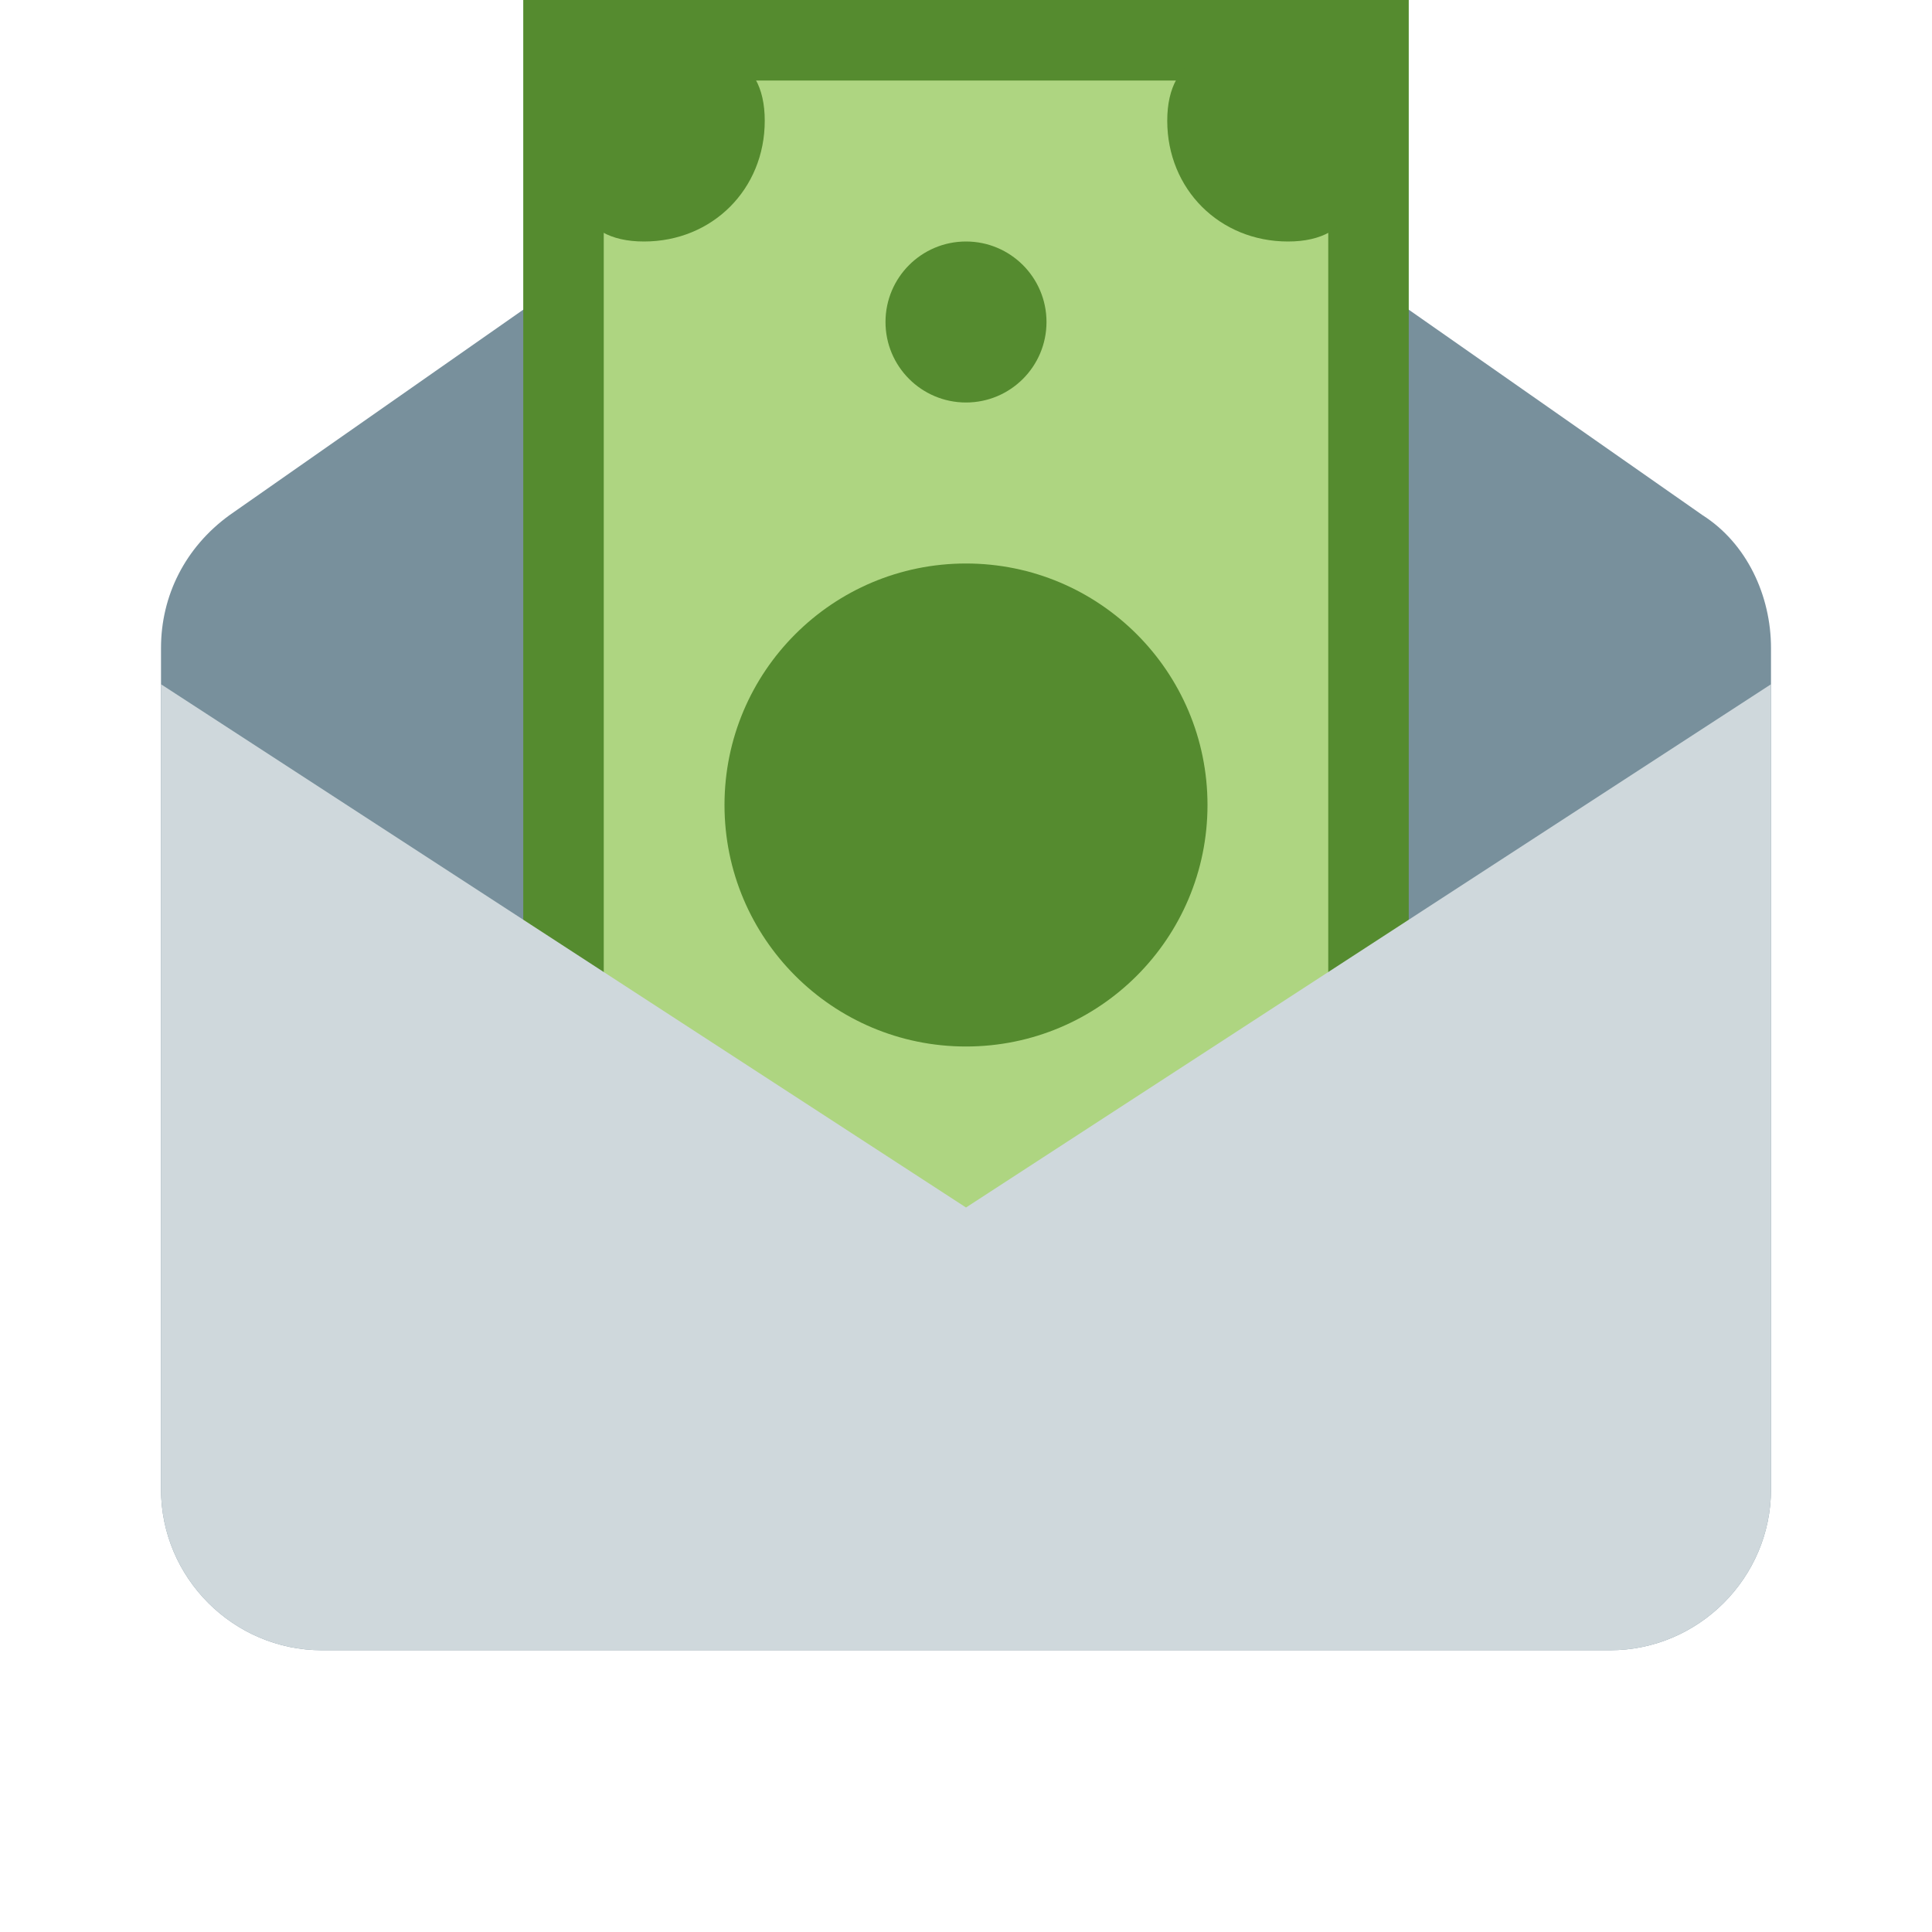
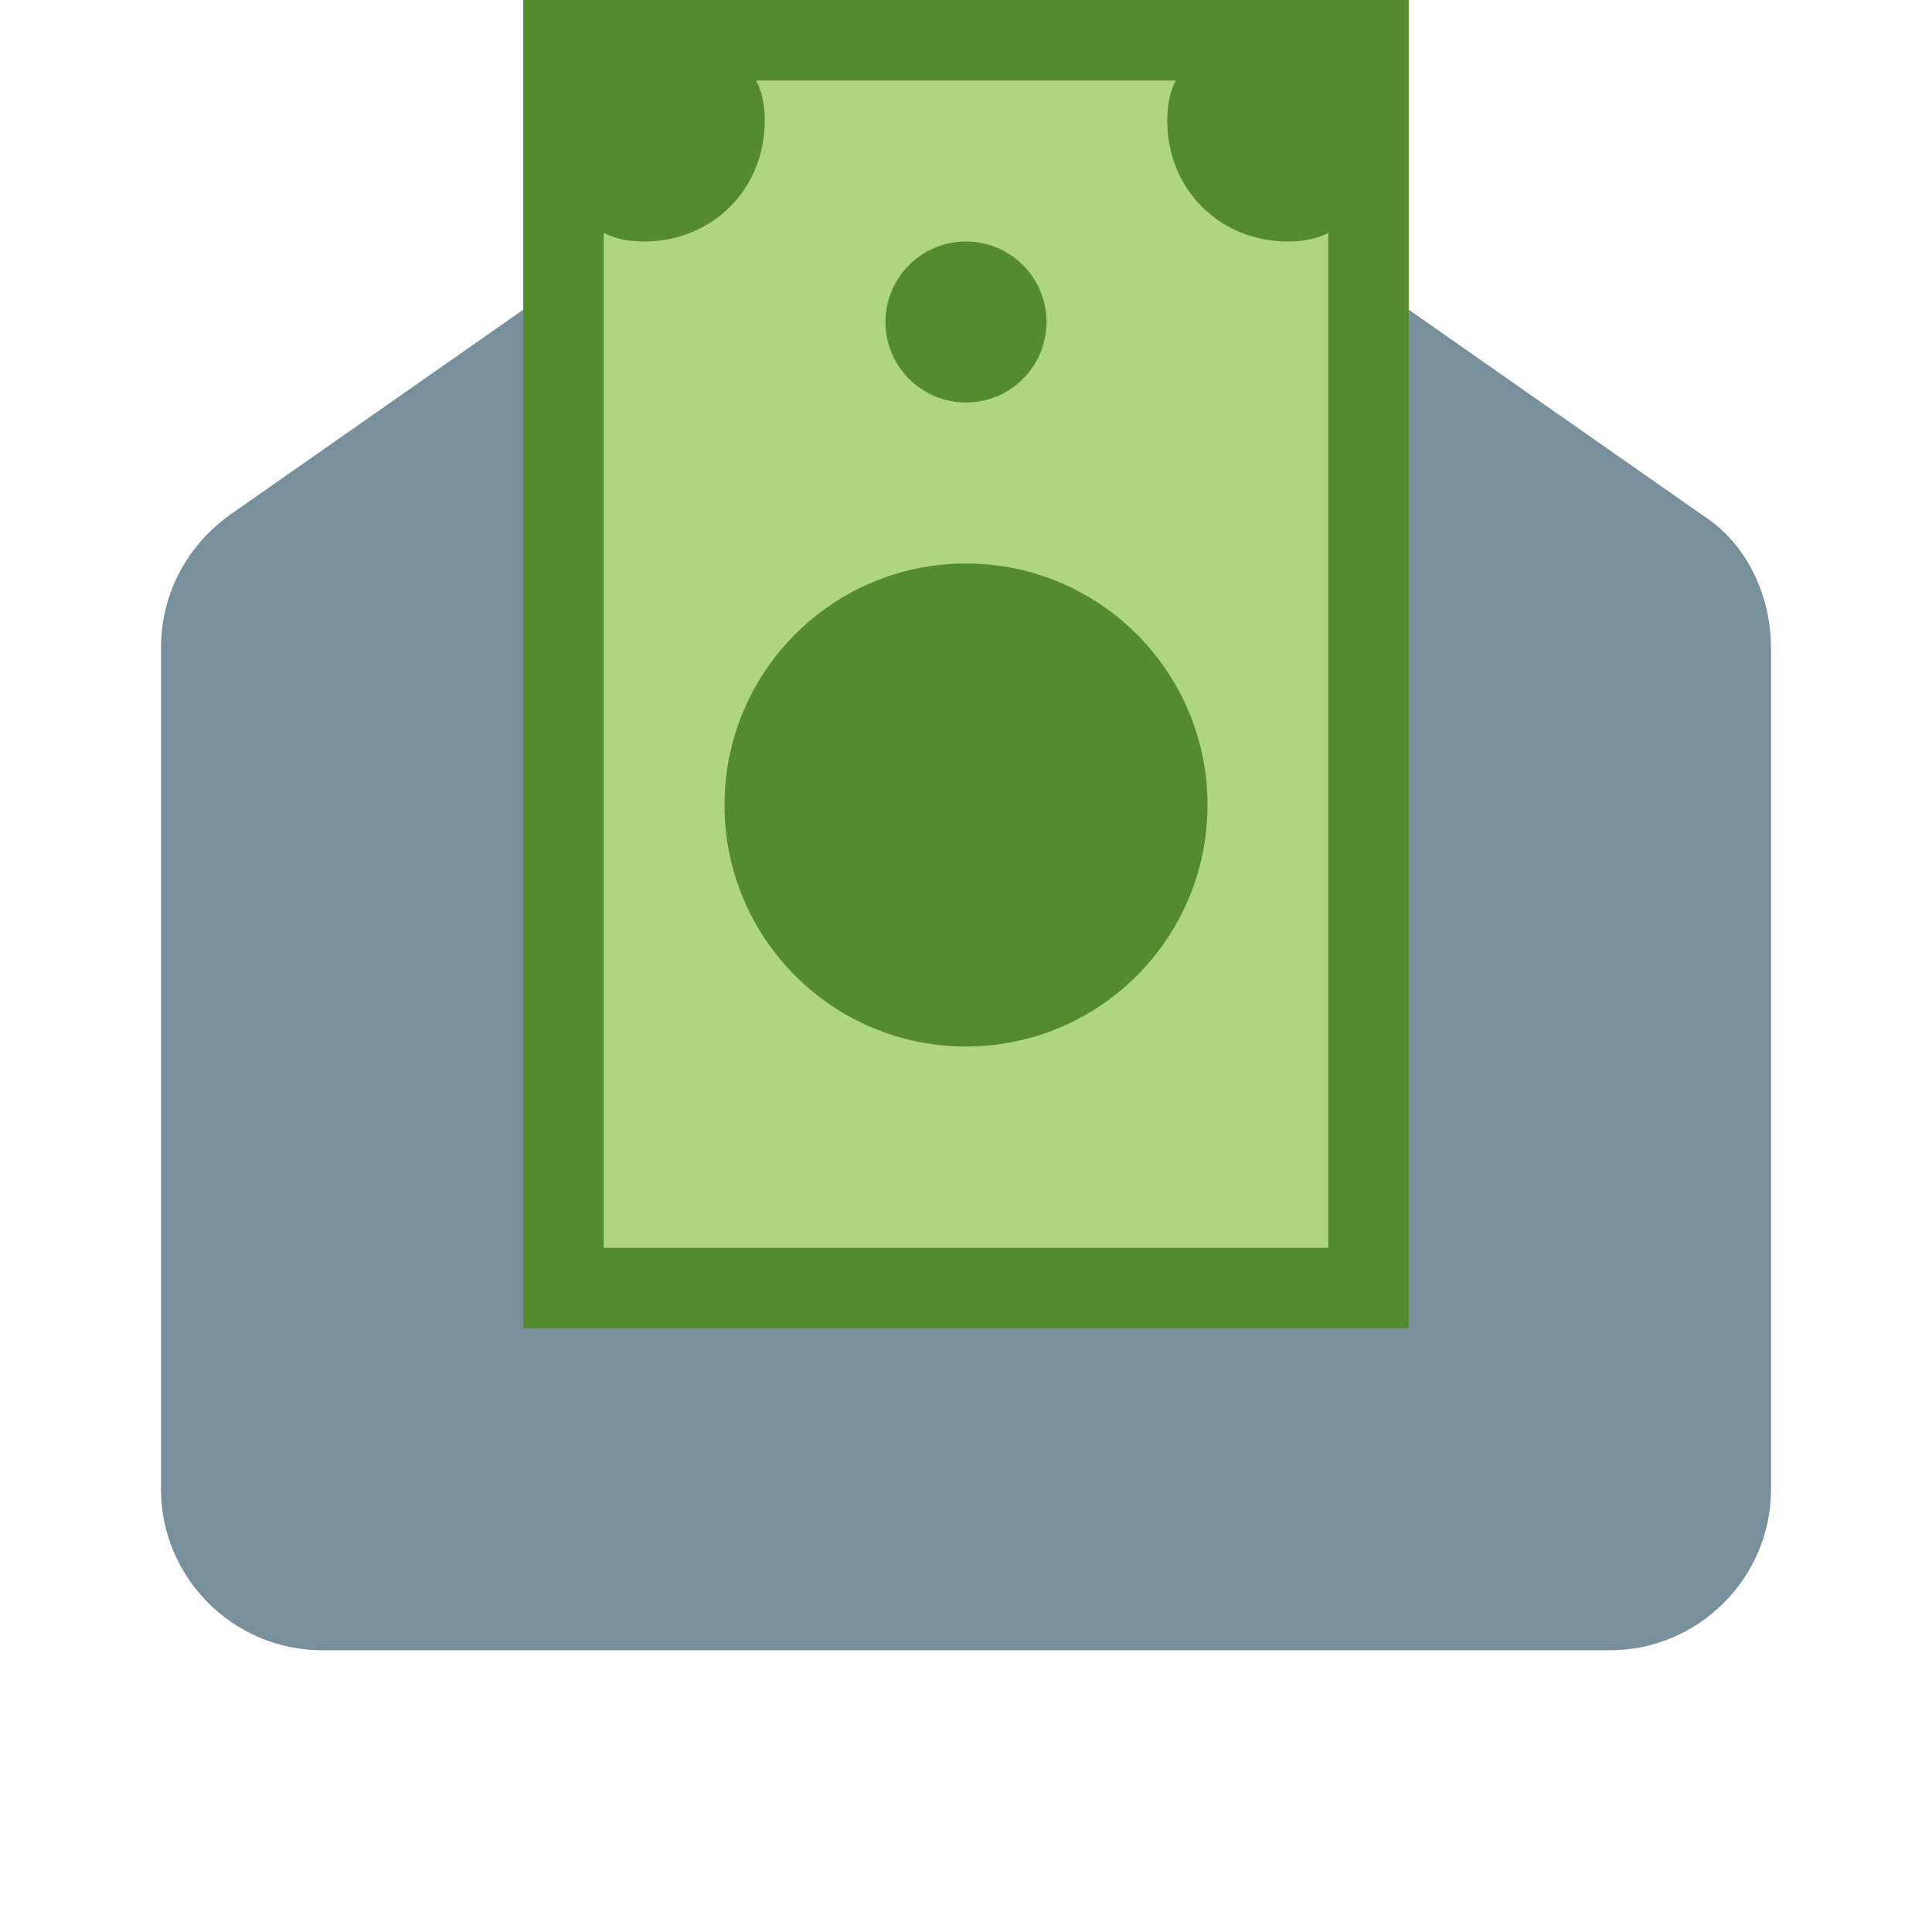
<svg xmlns="http://www.w3.org/2000/svg" width="800px" height="800px" viewBox="0 0 48 48" version="1" enable-background="new 0 0 48 48">
  <path fill="#78909C" d="M40,41H8c-2.2,0-4-1.8-4-4l0-20.9c0-1.3,0.6-2.5,1.7-3.3L24,0l18.3,12.8c1.1,0.7,1.7,2,1.7,3.3V37 C44,39.2,42.2,41,40,41z" />
  <rect x="14" y="1" fill="#AED581" width="20" height="31" />
  <g fill="#558B2F">
    <path d="M13,0v33h22V0H13z M33,31H15V2h18V31z" />
    <path d="M34,3c0,1.7-0.3,3-2,3c-1.7,0-3-1.3-3-3s1.3-2,3-2C33.7,1,34,1.3,34,3z" />
-     <path d="M16,1c1.7,0,3,0.3,3,2s-1.3,3-3,3s-2-1.3-2-3S14.3,1,16,1z" />
+     <path d="M16,1c1.7,0,3,0.3,3,2s-1.3,3-3,3s-2-1.3-2-3S14.3,1,16,1" />
    <circle cx="24" cy="8" r="2" />
    <circle cx="24" cy="20" r="6" />
  </g>
-   <path fill="#CFD8DC" d="M40,41H8c-2.2,0-4-1.8-4-4l0-20l20,13l20-13v20C44,39.2,42.2,41,40,41z" />
</svg>